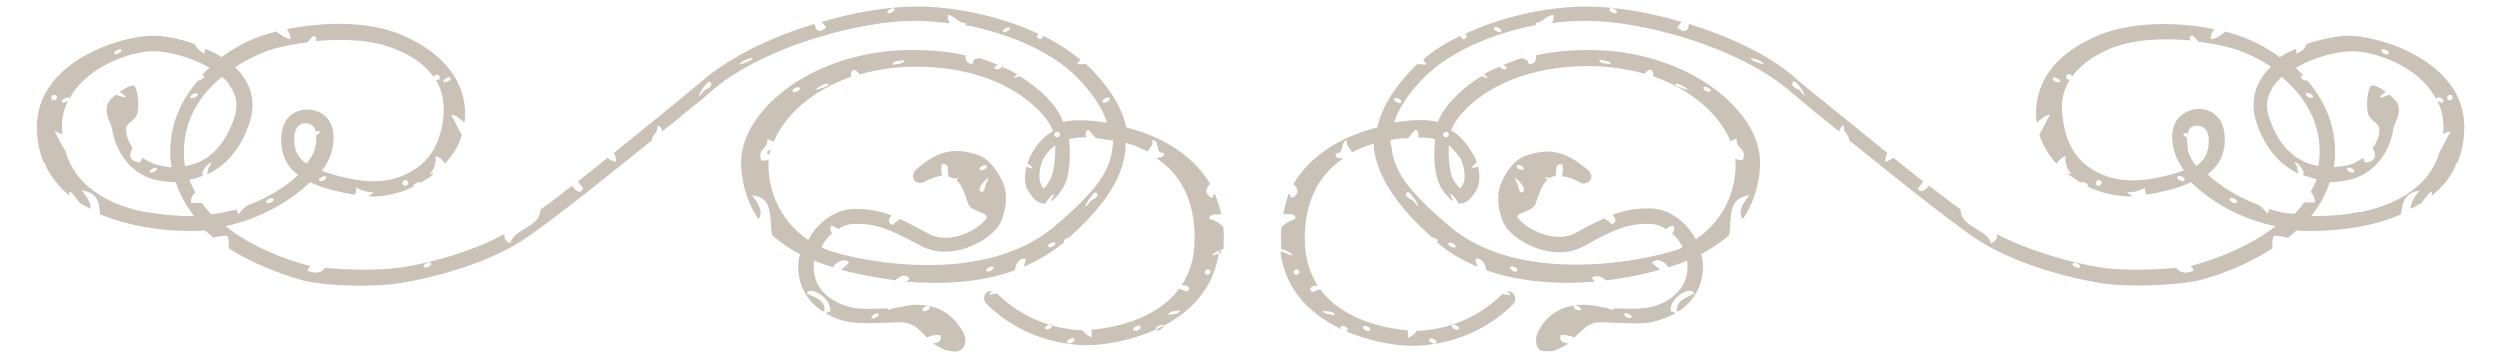
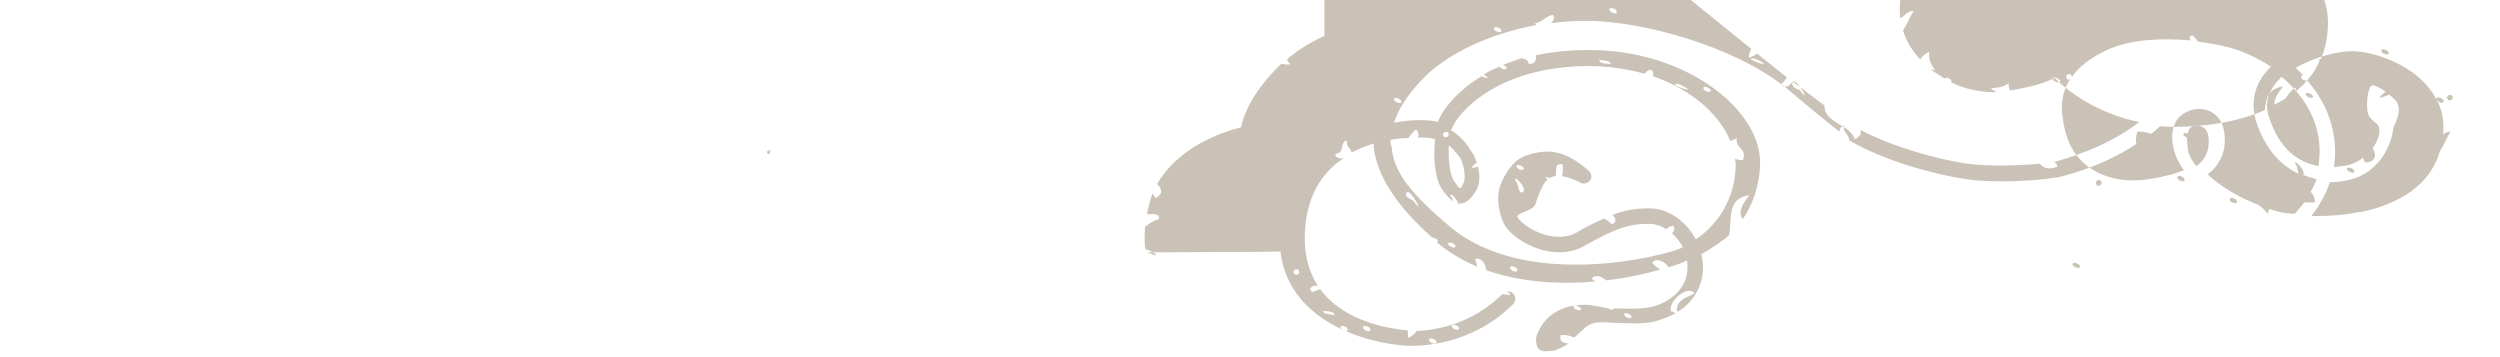
<svg xmlns="http://www.w3.org/2000/svg" version="1.1" id="Capa_1" x="0px" y="0px" viewBox="-45 227 420 60" style="enable-background:new -45 227 420 60;" xml:space="preserve">
  <style type="text/css">
	.st0{fill:#CBC2B7;}
</style>
  <g id="Nuevo_símbolo">
-     <path id="XMLID_6_" class="st0" d="M170.1,269.2c1.5,12.9,16.8,15.9,22.1,15.9c3,0,10.7-0.7,17-7c0.5-0.5,0.5-1.3,0-1.8   c-0.3-0.3-0.7-0.4-1.1-0.3c0.3,0.1,0.6,0.3,0.6,0.6c-0.4-0.1-0.9-0.1-1.3-0.2c-5.1,5.1-11.3,6.1-14.4,6.2c-0.3,0.5-0.8,0.9-1.5,1.2   c0.1-0.3,0-0.8,0-1.3c-2.4-0.2-10.5-1.2-14.7-6.9c-0.8,0.1-1.3,0.9-1.7,0c0-0.4,0.7-0.7,1.3-0.6c-1.3-2-2.2-4.6-2.2-7.9   c0-6.7,2.7-11,6.5-13.5c-0.1,0-0.2,0-0.3,0c-0.6,0-1.2-0.2-1-0.8c1.6,0,0.6-2,1.9-2.2c-0.2,1.1,0.6,1.3,0.8,2   c1.2-0.6,2.4-1.1,3.7-1.5c0,0.3,0,0.5,0,0.8c0.6,4.6,3.7,9.6,9.8,15c0.4,0,1.3,0.4,0.8,0.8l0,0c2.1,1.8,4.4,3.1,6.8,4.1   c-0.2-0.7-0.4-1.3-0.3-1.3c1-0.3,1.7,0.9,1.8,1.9c6,2.1,12.6,2.4,18.3,1.9c-0.3-0.3-0.6-0.5-0.6-0.5c0.6-0.8,1.8-0.3,2.4,0.3   c3.5-0.4,6.7-1.1,9.1-1.8c-0.7-0.5-1.4-1.1-1.3-1.2c0.7-0.9,2.2-0.1,2.7,0.8c1.4-0.4,2.5-0.8,3-1.1h0.1c0.1,0.3,0.1,0.8,0.1,1.1   c0,4.2-3.9,6.2-6.2,6.7c-1.4,0.3-3.7,0.3-6.2,0.2c0,0.1-0.1,0.1-0.1,0.2c-0.2,0.1-0.6,0-0.8-0.2c-1.3-0.2-2.6-0.6-4-0.6   c-5.1,0-7.1,3-7.8,4.6c-0.8,1.6-0.1,3,0.6,3.1c0.5,0.2,1.2,0.1,2.1,0c0.3-0.1,1.6-0.6,2.4-1.2c-0.9-0.1-1.6-0.3-1.3-1.4   c0.8-0.1,1.6,0.1,2.3,0.4c0.5-0.5,1.5-1.4,2.1-1.9c1.2-0.8,2.5-0.7,4-0.6c2.9,0.1,5.6,0.3,7.4-0.2c1-0.3,2.3-0.7,3.5-1.4   c-0.3-0.1-0.5-0.3-0.8-0.3c-0.4-1.9,3-4.5,4-3c-1.4,0.7-3.1,1.1-3,3c0.1,0,0.2,0,0.3,0c2.2-1.4,4.1-3.9,4.1-7.4   c0-0.8-0.1-1.5-0.3-2.2c1.4-0.8,3.1-1.8,4.7-3.2c0.5-2.9-0.4-6.2,3.4-6.7c-1.4,1.7-1.9,3-1.1,4c1.6-2.4,2.8-5.4,2.9-9.4   c0.1-8.9-12.3-19-28.7-19c-3.4,0-6.3,0.3-9,0.9c0.2,0.8-0.2,1.6-1.2,1.4c-0.1-0.4-0.2-0.8-1-0.8c0-0.1,0-0.1,0-0.2   c-0.8,0.3-2.3,0.8-3.3,1.2c0.4,0.2,0.8,0.4,0.5,0.7c-0.2,0.2-1-0.2-1.1-0.4c-0.9,0.4-1.9,0.8-2.6,1.3c0,0,0.1,0,0.1,0.1   c1,0.7,0.4,0.6-0.5,0.2c-3.8,2.3-6.1,5.1-7,6.9c-0.1,0.3-0.3,0.5-0.3,0.8c-1.9-0.5-4.6-0.4-7.4,0.1c0.7-2.2,2.1-4.4,4.3-6.8   c4.5-5,12.2-8.2,19.6-9.6c-0.1-0.1-0.2-0.3-0.2-0.3c1.4-0.2,1.7-1.2,3-1.4c0.3,0.5,0.1,1-0.3,1.4c2-0.3,4-0.4,5.9-0.4   c9.4,0,25,4.3,33.6,11.3c1.1,0.9,2.5,2.1,4.2,3.5c1.4,1.2,3,2.4,4.7,3.8c0.1-0.5,0.3-0.9,0.8-1c-0.2,1.3,0.8,1.3,0.9,2.5   c8.7,7,19,15.3,22.9,17.5c5.8,3.4,14.2,5.7,19.6,6.5c4.7,0.7,11.7,0.3,15.3-0.3c0.2,0,7.1-1.5,13.3-5.6c-0.1-0.6-0.1-1.3,0.2-2.1   c1.2,0,1.9,0.2,2.3,0.4c0.5-0.4,1-0.8,1.5-1.3c0.8,0.1,1.7,0.1,2.5,0.1c5.1,0,10.5-0.8,15.1-2.8c0.2-1.9,0.5-3.6,3.1-4   c-1,1.2-1.6,2.3-1.5,3.1c0.6-0.3,1.2-0.7,1.8-1c1-1.4,2.1-2.7,1.7-1.2c1.8-1.4,3.2-3.1,4.1-5.2c-0.1-0.1-0.1-0.3,0.1-0.3   c0,0,0,0,0.1,0c0.8-1.8,1.2-3.8,1.2-6.1c0-10.9-14-15.3-19.5-15.3c-1.6,0-4.3,0.5-7,1.4c-0.3,0.8-0.8,1.3-1.7,1.6   c0-0.3,0-0.6-0.1-0.8c-0.9,0.4-1.9,0.9-2.7,1.4c-2.6-1.9-5-2.9-6-3.3c-0.8-0.3-1.9-0.7-3.2-1c-0.6,0.6-1.3,1.1-2.4,1.3   c0-0.8,0.3-1.3,0.6-1.7c-5.4-1.1-13.2-1.5-19.4,1c-9.8,4.1-10.8,10.5-10.5,14.2c0,0.2,0,0.3,0.1,0.5c0.7-0.6,1.4-1.3,2.2-1.3   c-0.7,1.1-1.1,2.3-1.8,3.3c0.6,1.9,1.6,3.5,2.9,4.9c0.3-0.5,0.8-1,1.5-1.3c-0.1,1.3,0.3,2.3,1,3c-0.3,0-0.4,0-0.7,0   c0.8,0.5,1.5,1,2.3,1.5c0,0,0-0.1,0.1-0.1c0.3-0.2,1.3,0.3,1,0.7c0.3,0.2,0.6,0.3,0.8,0.4c2.4,1,4.7,1.3,6.8,1.3   c-0.3-0.2-0.7-0.4-0.9-0.7c1.3,0,2.2-0.3,3-0.8c-0.1,0.5,0,0.9,0.2,1.2c1.3-0.2,2.7-0.5,3.9-0.8c1.1-0.3,2.4-0.7,3.6-1.3   c3.1,3.1,8.2,6.2,14.2,7.4c-5.9,4.6-13.6,6.5-14.3,6.7c0.3,0.2,0.5,0.4,0.5,0.8c-1.4,0.6-2.4,0.2-2.9-0.5c-3.4,0.3-8.3,0.5-12.2,0   c-4.9-0.7-12.5-2.8-18-5.7c0.3,0.6,0,1.1-0.9,1.6c-0.8-2.6-5.1-2.6-5.1-5.7c-1.6-1.2-3.4-2.5-5.3-4c-0.6,0.8-1.7,1.4-1.9,0.3   c0,0.2,0.5-0.4,0.9-1c-1.6-1.3-3.3-2.6-5-4c-0.4,0.3-0.8,0.5-1.4,0.7c0-0.6,0.2-1.1,0.4-1.5c-4.2-3.4-8.3-6.7-11.5-9.3   c-1.7-1.3-3.1-2.5-4.2-3.5c-4.4-3.8-11-6.8-17.7-8.9c0.1,0.8-0.5,1.9-1.9,0.6c0.3-0.4,0.5-0.8,0.8-0.9c-5.7-1.7-11.5-2.6-16-2.6   c-6.2,0-13.9,1.5-20.5,4.6c0.1,0.1,0.3,0.2,0.3,0.4c0,0.4-0.8,0.8-1,0V233c-2.3,1.1-4.5,2.4-6.3,4c0.2,0.3,0.3,0.6,0.6,0.8   c-0.6,0.1-1.1,0-1.5-0.1c-0.6,0.5-1.1,1.1-1.6,1.6c-2.9,3.2-4.6,6.2-5.2,9.1c-5.2,1.3-11,4.2-14.1,9.5c0.8,0.8,1.1,1.7-0.3,2.4   c-0.1-0.3-0.3-0.6-0.5-0.8c-0.3,1-0.7,2.2-0.9,3.5c1.1-0.1,2.2-0.1,2,0.8c-1,0.3-1.7,0.8-2.3,1.3c-0.1,0.6-0.1,1.3-0.1,1.9   c0,0.6,0,1.3,0.1,1.9c0.3,0,0.8,0.2,1.3,0.5c1.2,0.8,0.3,0.5-1,0C170.4,269.3,170.2,269.3,170.1,269.2z M301,240.8   c-0.3,0.2-1.5-0.3-1-0.8C300.3,239.9,301.5,240.5,301,240.8z M329.7,260.3c0.3-0.2,1.5,0.3,1,0.8   C330.5,261.3,329.2,260.8,329.7,260.3z M322.4,250.1c-0.4-0.2-0.8-0.4-0.5-0.7c0.1-0.1,0.3-0.1,0.6,0.1c0.1-0.3,0.2-0.6,0.3-0.8   c0.4-0.6,1.2-0.6,1.4-0.6s0.8,0.1,1.3,0.6c0.5,0.6,0.7,1.6,0.5,3c-0.2,1.3-0.8,2.3-2,3.2c-0.8-0.9-1.2-1.8-1.4-2.5   C322.5,251.2,322.4,250.6,322.4,250.1z M320.9,256.6c0.3-0.2,1.5,0.3,1,0.8C321.7,257.6,320.4,257.1,320.9,256.6z M307.1,257.7   c0-0.4,0.8-0.8,1,0C308,258.2,307.2,258.6,307.1,257.7z M344.7,252.5c0,0.8-0.1,1.6-0.2,2.4c-3.3-0.6-6.5-2.7-8.3-8.2   c-0.7-1.9-0.3-3.7,0.8-5.3c0.4-0.5,0.8-1,1.3-1.5C341.5,242.6,344.7,246.7,344.7,252.5z M343.5,243.4c-0.3,0.2-1.5-0.3-1-0.8   C342.8,242.5,344,243.1,343.5,243.4z M356.2,236.1c-0.3,0.2-1.5-0.3-1-0.8C355.5,235.1,356.7,235.7,356.2,236.1z M366.1,243.4   c0-0.4,0.8-0.8,1,0C367,243.8,366.2,244.2,366.1,243.4z M343.3,263.3c1.3-1.7,2.4-3.5,3.1-5.7c0.9,0,1.8-0.1,2.4-0.2   c5.2-0.8,7.8-5.1,8.3-8.9c0.1-0.6,1.5-2.6,0.6-4.3c-0.3-0.4-0.8-0.9-1.3-1.3c-1.3,0.5-2.5,1-0.6-0.5c-1-0.7-2-1.2-2.4-1   c-0.6,0.3-1.1,3.7-0.4,5.1c0.1,0.1,0.1,0.2,0.2,0.3s0.1,0.1,0.2,0.2l0,0c0.5,0.6,1.2,0.8,1.3,1.5c0.2,1-0.3,2.3-1.1,3.4   c0.7,1.1,0.6,2.3-1.2,2.4c-0.3-0.3-0.3-0.5-0.4-0.8c-0.9,0.7-2.1,1.3-3.5,1.4c-0.5,0.1-1,0.1-1.4,0.2c0.1-0.8,0.2-1.7,0.2-2.5   c0-5.1-2.1-9.1-4.7-12.1c-0.3,0.2-1.4-0.3-0.9-0.8c0.1,0,0.2-0.1,0.3,0c-0.4-0.4-0.9-0.9-1.3-1.3c3.2-1.9,7.2-2.8,9.4-2.8   c3.7,0,11.3,2.4,14.2,8.1c0-0.1,0-0.2,0.1-0.3c0.3-0.2,1.5,0.3,1,0.8c-0.2,0.2-0.8-0.1-1-0.4c0.7,1.3,1.1,2.9,1.1,4.6   c0,0.4,0,0.8-0.1,1.2c0.4-0.3,0.8-0.5,1.3-0.5c-0.7,1.1-1.1,2.3-1.8,3.3c-1.6,5.7-6.9,8.9-13.2,10.2l0,0c-0.1,0.1-0.2,0.1-0.3,0   c-2.4,0.5-4.9,0.7-7.4,0.7C343.5,263.3,343.4,263.3,343.3,263.3z M349.4,255.2c0.3-0.2,1.5,0.3,1,0.8   C350.1,256.1,348.9,255.6,349.4,255.2z M336.2,262.1c0,0.3-0.2,0.7-0.3,0.8c-0.4-0.7-1-1.1-1.5-1.5c-3.5-1.3-6.5-3.2-8.5-5.1   c1.4-1.1,2.5-2.6,2.8-4.7c0.3-2.6-0.4-4.1-1.1-4.9c-0.8-0.9-1.9-1.4-3.2-1.4c-1.3,0-2.6,0.6-3.5,1.6c-1,1.3-1.3,3.2-0.6,5.6   c0.3,1,0.8,2,1.6,3.1c-0.8,0.3-1.6,0.6-2.5,0.8c-3.1,0.8-7.2,1.6-11.3-0.1c-4.2-1.8-6.1-5.2-6.6-9.8c-0.2-1.3-0.3-3.8,1.3-6.2   c-0.3,0.2-0.6,0.1-0.7-0.4c0-0.4,0.8-0.8,1,0c1.1-1.6,3-3.2,6.1-4.6c4.1-1.8,9.4-1.9,13.9-1.5c-0.3-0.3-0.4-0.5,0-0.8   c0.2-0.2,0.7,0.3,1.2,1c3.1,0.4,5.7,1,7.4,1.7c0.8,0.3,2.7,1.1,4.8,2.5c-0.5,0.5-0.9,1-1.3,1.5c-1.6,2.3-2,4.9-1.2,7.6   c1.6,5,4.4,7.6,7.2,8.9c-0.2-0.4-0.3-1.1-0.3-1.2c-1.3-2.1,1.7,0.7,1,1.4c0.8,0.3,1.5,0.5,2.3,0.7c-0.3,0.8-0.6,1.4-1,2.1   c0.3,0.4,0.7,0.8,0.7,1.8c-0.6,0-1.2,0-1.8,0c-0.5,0.7-1,1.3-1.6,1.9C338.8,262.9,337.4,262.5,336.2,262.1z M303.3,271.2   c0.3-0.2,1.5,0.3,1,0.8C304,272.1,302.8,271.6,303.3,271.2z M256.3,240.7c0.6-0.5,3.2,4.3,1,1.4   C257.2,242.1,255.5,241.5,256.3,240.7z M250.8,237.3c1.2,0.8,0.3,0.5-1,0C248.4,236.7,249.6,236.6,250.8,237.3z M225.5,228.4   c0.3-0.2,1.5,0.3,1,0.8C226.2,229.4,225,228.8,225.5,228.4z M206.1,231.6c0.3-0.2,1.5,0.3,1,0.8C206.8,232.5,205.6,232,206.1,231.6   z M189.3,243.5c0.3-0.2,1.5,0.3,1,0.8C190,244.4,188.8,243.9,189.3,243.5z M220.5,279.1c-0.3,0.2-1.5-0.3-1-0.8   C219.7,278.2,221,278.8,220.5,279.1z M229,280.4c-0.3,0.2-1.5-0.3-1-0.8C228.3,279.5,229.5,280.1,229,280.4z M198.4,249.6   c0,0.4-0.8,0.8-1,0C197.5,249.2,198.3,248.8,198.4,249.6z M198.4,251.4c0.9,0.8,1.5,1.6,1.9,2.1c0.8,1.5,0.9,3.5,0.6,4.2   c-0.2,0.2-0.3,0.9-0.6,0.9l0,0c-0.3,0-0.7-0.8-1.1-1.3C198.5,256.1,198.3,253.4,198.4,251.4z M225.6,237.8c-0.8-0.2-1.9,0-1.9-0.8   C224.5,237.3,225.6,237.1,225.6,237.8z M237,241.6c-1.3-0.6-0.2-0.8,1,0C239.2,242.3,238.3,242.1,237,241.6z M242.3,242.4   c-0.3,0.2-1.5-0.3-1-0.8C241.7,241.5,242.8,242.1,242.3,242.4z M208.8,271.8c0.3-0.2,1.5,0.3,1,0.8   C209.5,272.8,208.3,272.2,208.8,271.8z M198.4,267.8c0.3-0.2,1.5,0.3,1,0.8C199.1,268.7,197.9,268.1,198.4,267.8z M191.4,259.3   c0.6-0.5,3.2,4.3,1,1.4C192.3,260.6,190.6,260,191.4,259.3z M188.6,250.5c1-0.2,2-0.3,3-0.3c0.5-0.7,1.2-1.5,1.3-1.4   c0.4,0.3,0.5,0.8,0.3,1.3c0.3,0,0.6,0,0.8,0c0.8,0,1.5,0.1,2.1,0.3c-0.3,2.5-0.2,6.3,1.1,8.3c0.6,0.9,1.3,1.7,1.9,2.1   c-0.1-0.3-0.1-0.4-0.1-0.4c-1.1-1.7,0.7-0.2,1,0.8c0.1,0,0.3,0,0.3,0l0,0c1.2,0,2.1-1.2,2.7-2.2c0.6-1,0.7-2.5,0.3-4   c-0.9,0.3-1.6,0.4-0.2-0.7c-0.2-0.6-0.4-1.2-0.8-1.7c-0.5-0.8-1.6-2.6-3.5-3.7c0.1-0.3,0.2-0.5,0.3-0.7c1.3-2.8,8.1-10.1,22.8-10.1   c3.4,0,6.6,0.5,9.4,1.3c1.1-1.4,1.6-0.3,1.4,0.4c6.6,2.3,11.2,6.5,13,10.9c0.4-0.2,0.8-0.3,1.1-0.5c-0.4,1.8,1.8,1.6,1,3.7   c-0.5,0-0.9-0.1-1.3-0.2c0,0.3,0.1,0.6,0.1,0.8c0,6.3-3.5,10.6-6.7,12.7c-1.6-3-4.6-5.2-7.8-5.2c-2.3,0-4.1,0.3-6.2,1.1   c0.6,0.6,0.8,1.3-0.2,1.6c0.2,0-0.5-0.6-1.2-1c-1.3,0.6-2.9,1.3-4.7,2.4c-3.7,2-8.6-0.8-9.8-2.5c-0.6-0.9,2.6-1,3-2.4   c0.3-0.9,0.6-1.9,1.3-3.2c0.2-0.3,0.4-0.6,0.7-0.8c-0.2-0.2-0.3-0.3-0.4-0.5c0.3,0.1,0.6,0.2,0.8,0.2c0.3-0.2,0.6-0.3,0.9-0.3   c0.4-0.7-0.4-2.2,1.2-2c0.1,0.8,0.1,1.4-0.1,2c0.8,0.1,1.9,0.4,3.1,1.1c0.6,0.3,1.3,0.1,1.7-0.5s0-1.3-0.5-1.7   c-3.8-3.2-6.5-3.7-10.5-2.3c-1.9,0.7-3.5,3-4.2,5.1s-0.1,5.1,0.9,6.7c1.8,2.7,8.1,6.1,13.1,3.4c5.2-2.9,7.4-3.8,11-3.8   c1,0,2,0.3,2.9,0.9c0.3-0.3,0.7-0.5,1.2-0.6c0.3,0.4,0.2,0.9-0.2,1.3c0.7,0.6,1.3,1.4,1.8,2.3c-0.1,0.1-0.3,0.1-0.3,0.2   c-2.9,1.3-26,7.2-38.9-3.7c-6.1-5.2-9.4-8.9-9.7-13.3C188.6,251.3,188.6,250.9,188.6,250.5z M210.9,259.2c-0.7,0.7-0.9-1.3-1-1.4   C208.5,255.6,211.7,258.5,210.9,259.2z M210.9,255.5c-0.3,0.2-1.5-0.3-1-0.8C210.1,254.6,211.4,255.1,210.9,255.5z M199,281.6   c0.3-0.2,1.5,0.3,1,0.8C199.7,282.5,198.5,282,199,281.6z M195.2,283.9c0.3-0.2,1.5,0.3,1,0.8C195.9,284.9,194.7,284.3,195.2,283.9   z M184.1,281.8c0.3-0.2,1.5,0.3,1,0.8C184.8,282.8,183.6,282.2,184.1,281.8z M180.3,281.8c0.3-0.2,1.5,0.3,1,0.8   C181.1,282.7,179.8,282.1,180.3,281.8z M177.3,279.2c0.8,0.2,1.9,0,1.9,0.8C178.5,279.7,177.3,279.9,177.3,279.2z M172.3,272.7   c0-0.4,0.8-0.8,1,0C173.3,273.1,172.5,273.5,172.3,272.7z" />
+     <path id="XMLID_6_" class="st0" d="M170.1,269.2c1.5,12.9,16.8,15.9,22.1,15.9c3,0,10.7-0.7,17-7c0.5-0.5,0.5-1.3,0-1.8   c-0.3-0.3-0.7-0.4-1.1-0.3c0.3,0.1,0.6,0.3,0.6,0.6c-0.4-0.1-0.9-0.1-1.3-0.2c-5.1,5.1-11.3,6.1-14.4,6.2c-0.3,0.5-0.8,0.9-1.5,1.2   c0.1-0.3,0-0.8,0-1.3c-2.4-0.2-10.5-1.2-14.7-6.9c-0.8,0.1-1.3,0.9-1.7,0c0-0.4,0.7-0.7,1.3-0.6c-1.3-2-2.2-4.6-2.2-7.9   c0-6.7,2.7-11,6.5-13.5c-0.1,0-0.2,0-0.3,0c-0.6,0-1.2-0.2-1-0.8c1.6,0,0.6-2,1.9-2.2c-0.2,1.1,0.6,1.3,0.8,2   c1.2-0.6,2.4-1.1,3.7-1.5c0,0.3,0,0.5,0,0.8c0.6,4.6,3.7,9.6,9.8,15c0.4,0,1.3,0.4,0.8,0.8l0,0c2.1,1.8,4.4,3.1,6.8,4.1   c-0.2-0.7-0.4-1.3-0.3-1.3c1-0.3,1.7,0.9,1.8,1.9c6,2.1,12.6,2.4,18.3,1.9c-0.3-0.3-0.6-0.5-0.6-0.5c0.6-0.8,1.8-0.3,2.4,0.3   c3.5-0.4,6.7-1.1,9.1-1.8c-0.7-0.5-1.4-1.1-1.3-1.2c0.7-0.9,2.2-0.1,2.7,0.8c1.4-0.4,2.5-0.8,3-1.1h0.1c0.1,0.3,0.1,0.8,0.1,1.1   c0,4.2-3.9,6.2-6.2,6.7c-1.4,0.3-3.7,0.3-6.2,0.2c0,0.1-0.1,0.1-0.1,0.2c-0.2,0.1-0.6,0-0.8-0.2c-1.3-0.2-2.6-0.6-4-0.6   c-5.1,0-7.1,3-7.8,4.6c-0.8,1.6-0.1,3,0.6,3.1c0.5,0.2,1.2,0.1,2.1,0c0.3-0.1,1.6-0.6,2.4-1.2c-0.9-0.1-1.6-0.3-1.3-1.4   c0.8-0.1,1.6,0.1,2.3,0.4c0.5-0.5,1.5-1.4,2.1-1.9c1.2-0.8,2.5-0.7,4-0.6c2.9,0.1,5.6,0.3,7.4-0.2c1-0.3,2.3-0.7,3.5-1.4   c-0.3-0.1-0.5-0.3-0.8-0.3c-0.4-1.9,3-4.5,4-3c-1.4,0.7-3.1,1.1-3,3c0.1,0,0.2,0,0.3,0c2.2-1.4,4.1-3.9,4.1-7.4   c0-0.8-0.1-1.5-0.3-2.2c1.4-0.8,3.1-1.8,4.7-3.2c0.5-2.9-0.4-6.2,3.4-6.7c-1.4,1.7-1.9,3-1.1,4c1.6-2.4,2.8-5.4,2.9-9.4   c0.1-8.9-12.3-19-28.7-19c-3.4,0-6.3,0.3-9,0.9c0.2,0.8-0.2,1.6-1.2,1.4c-0.1-0.4-0.2-0.8-1-0.8c0-0.1,0-0.1,0-0.2   c-0.8,0.3-2.3,0.8-3.3,1.2c0.4,0.2,0.8,0.4,0.5,0.7c-0.2,0.2-1-0.2-1.1-0.4c-0.9,0.4-1.9,0.8-2.6,1.3c0,0,0.1,0,0.1,0.1   c1,0.7,0.4,0.6-0.5,0.2c-3.8,2.3-6.1,5.1-7,6.9c-0.1,0.3-0.3,0.5-0.3,0.8c-1.9-0.5-4.6-0.4-7.4,0.1c0.7-2.2,2.1-4.4,4.3-6.8   c4.5-5,12.2-8.2,19.6-9.6c-0.1-0.1-0.2-0.3-0.2-0.3c1.4-0.2,1.7-1.2,3-1.4c0.3,0.5,0.1,1-0.3,1.4c2-0.3,4-0.4,5.9-0.4   c9.4,0,25,4.3,33.6,11.3c1.1,0.9,2.5,2.1,4.2,3.5c1.4,1.2,3,2.4,4.7,3.8c0.1-0.5,0.3-0.9,0.8-1c-0.2,1.3,0.8,1.3,0.9,2.5   c5.8,3.4,14.2,5.7,19.6,6.5c4.7,0.7,11.7,0.3,15.3-0.3c0.2,0,7.1-1.5,13.3-5.6c-0.1-0.6-0.1-1.3,0.2-2.1   c1.2,0,1.9,0.2,2.3,0.4c0.5-0.4,1-0.8,1.5-1.3c0.8,0.1,1.7,0.1,2.5,0.1c5.1,0,10.5-0.8,15.1-2.8c0.2-1.9,0.5-3.6,3.1-4   c-1,1.2-1.6,2.3-1.5,3.1c0.6-0.3,1.2-0.7,1.8-1c1-1.4,2.1-2.7,1.7-1.2c1.8-1.4,3.2-3.1,4.1-5.2c-0.1-0.1-0.1-0.3,0.1-0.3   c0,0,0,0,0.1,0c0.8-1.8,1.2-3.8,1.2-6.1c0-10.9-14-15.3-19.5-15.3c-1.6,0-4.3,0.5-7,1.4c-0.3,0.8-0.8,1.3-1.7,1.6   c0-0.3,0-0.6-0.1-0.8c-0.9,0.4-1.9,0.9-2.7,1.4c-2.6-1.9-5-2.9-6-3.3c-0.8-0.3-1.9-0.7-3.2-1c-0.6,0.6-1.3,1.1-2.4,1.3   c0-0.8,0.3-1.3,0.6-1.7c-5.4-1.1-13.2-1.5-19.4,1c-9.8,4.1-10.8,10.5-10.5,14.2c0,0.2,0,0.3,0.1,0.5c0.7-0.6,1.4-1.3,2.2-1.3   c-0.7,1.1-1.1,2.3-1.8,3.3c0.6,1.9,1.6,3.5,2.9,4.9c0.3-0.5,0.8-1,1.5-1.3c-0.1,1.3,0.3,2.3,1,3c-0.3,0-0.4,0-0.7,0   c0.8,0.5,1.5,1,2.3,1.5c0,0,0-0.1,0.1-0.1c0.3-0.2,1.3,0.3,1,0.7c0.3,0.2,0.6,0.3,0.8,0.4c2.4,1,4.7,1.3,6.8,1.3   c-0.3-0.2-0.7-0.4-0.9-0.7c1.3,0,2.2-0.3,3-0.8c-0.1,0.5,0,0.9,0.2,1.2c1.3-0.2,2.7-0.5,3.9-0.8c1.1-0.3,2.4-0.7,3.6-1.3   c3.1,3.1,8.2,6.2,14.2,7.4c-5.9,4.6-13.6,6.5-14.3,6.7c0.3,0.2,0.5,0.4,0.5,0.8c-1.4,0.6-2.4,0.2-2.9-0.5c-3.4,0.3-8.3,0.5-12.2,0   c-4.9-0.7-12.5-2.8-18-5.7c0.3,0.6,0,1.1-0.9,1.6c-0.8-2.6-5.1-2.6-5.1-5.7c-1.6-1.2-3.4-2.5-5.3-4c-0.6,0.8-1.7,1.4-1.9,0.3   c0,0.2,0.5-0.4,0.9-1c-1.6-1.3-3.3-2.6-5-4c-0.4,0.3-0.8,0.5-1.4,0.7c0-0.6,0.2-1.1,0.4-1.5c-4.2-3.4-8.3-6.7-11.5-9.3   c-1.7-1.3-3.1-2.5-4.2-3.5c-4.4-3.8-11-6.8-17.7-8.9c0.1,0.8-0.5,1.9-1.9,0.6c0.3-0.4,0.5-0.8,0.8-0.9c-5.7-1.7-11.5-2.6-16-2.6   c-6.2,0-13.9,1.5-20.5,4.6c0.1,0.1,0.3,0.2,0.3,0.4c0,0.4-0.8,0.8-1,0V233c-2.3,1.1-4.5,2.4-6.3,4c0.2,0.3,0.3,0.6,0.6,0.8   c-0.6,0.1-1.1,0-1.5-0.1c-0.6,0.5-1.1,1.1-1.6,1.6c-2.9,3.2-4.6,6.2-5.2,9.1c-5.2,1.3-11,4.2-14.1,9.5c0.8,0.8,1.1,1.7-0.3,2.4   c-0.1-0.3-0.3-0.6-0.5-0.8c-0.3,1-0.7,2.2-0.9,3.5c1.1-0.1,2.2-0.1,2,0.8c-1,0.3-1.7,0.8-2.3,1.3c-0.1,0.6-0.1,1.3-0.1,1.9   c0,0.6,0,1.3,0.1,1.9c0.3,0,0.8,0.2,1.3,0.5c1.2,0.8,0.3,0.5-1,0C170.4,269.3,170.2,269.3,170.1,269.2z M301,240.8   c-0.3,0.2-1.5-0.3-1-0.8C300.3,239.9,301.5,240.5,301,240.8z M329.7,260.3c0.3-0.2,1.5,0.3,1,0.8   C330.5,261.3,329.2,260.8,329.7,260.3z M322.4,250.1c-0.4-0.2-0.8-0.4-0.5-0.7c0.1-0.1,0.3-0.1,0.6,0.1c0.1-0.3,0.2-0.6,0.3-0.8   c0.4-0.6,1.2-0.6,1.4-0.6s0.8,0.1,1.3,0.6c0.5,0.6,0.7,1.6,0.5,3c-0.2,1.3-0.8,2.3-2,3.2c-0.8-0.9-1.2-1.8-1.4-2.5   C322.5,251.2,322.4,250.6,322.4,250.1z M320.9,256.6c0.3-0.2,1.5,0.3,1,0.8C321.7,257.6,320.4,257.1,320.9,256.6z M307.1,257.7   c0-0.4,0.8-0.8,1,0C308,258.2,307.2,258.6,307.1,257.7z M344.7,252.5c0,0.8-0.1,1.6-0.2,2.4c-3.3-0.6-6.5-2.7-8.3-8.2   c-0.7-1.9-0.3-3.7,0.8-5.3c0.4-0.5,0.8-1,1.3-1.5C341.5,242.6,344.7,246.7,344.7,252.5z M343.5,243.4c-0.3,0.2-1.5-0.3-1-0.8   C342.8,242.5,344,243.1,343.5,243.4z M356.2,236.1c-0.3,0.2-1.5-0.3-1-0.8C355.5,235.1,356.7,235.7,356.2,236.1z M366.1,243.4   c0-0.4,0.8-0.8,1,0C367,243.8,366.2,244.2,366.1,243.4z M343.3,263.3c1.3-1.7,2.4-3.5,3.1-5.7c0.9,0,1.8-0.1,2.4-0.2   c5.2-0.8,7.8-5.1,8.3-8.9c0.1-0.6,1.5-2.6,0.6-4.3c-0.3-0.4-0.8-0.9-1.3-1.3c-1.3,0.5-2.5,1-0.6-0.5c-1-0.7-2-1.2-2.4-1   c-0.6,0.3-1.1,3.7-0.4,5.1c0.1,0.1,0.1,0.2,0.2,0.3s0.1,0.1,0.2,0.2l0,0c0.5,0.6,1.2,0.8,1.3,1.5c0.2,1-0.3,2.3-1.1,3.4   c0.7,1.1,0.6,2.3-1.2,2.4c-0.3-0.3-0.3-0.5-0.4-0.8c-0.9,0.7-2.1,1.3-3.5,1.4c-0.5,0.1-1,0.1-1.4,0.2c0.1-0.8,0.2-1.7,0.2-2.5   c0-5.1-2.1-9.1-4.7-12.1c-0.3,0.2-1.4-0.3-0.9-0.8c0.1,0,0.2-0.1,0.3,0c-0.4-0.4-0.9-0.9-1.3-1.3c3.2-1.9,7.2-2.8,9.4-2.8   c3.7,0,11.3,2.4,14.2,8.1c0-0.1,0-0.2,0.1-0.3c0.3-0.2,1.5,0.3,1,0.8c-0.2,0.2-0.8-0.1-1-0.4c0.7,1.3,1.1,2.9,1.1,4.6   c0,0.4,0,0.8-0.1,1.2c0.4-0.3,0.8-0.5,1.3-0.5c-0.7,1.1-1.1,2.3-1.8,3.3c-1.6,5.7-6.9,8.9-13.2,10.2l0,0c-0.1,0.1-0.2,0.1-0.3,0   c-2.4,0.5-4.9,0.7-7.4,0.7C343.5,263.3,343.4,263.3,343.3,263.3z M349.4,255.2c0.3-0.2,1.5,0.3,1,0.8   C350.1,256.1,348.9,255.6,349.4,255.2z M336.2,262.1c0,0.3-0.2,0.7-0.3,0.8c-0.4-0.7-1-1.1-1.5-1.5c-3.5-1.3-6.5-3.2-8.5-5.1   c1.4-1.1,2.5-2.6,2.8-4.7c0.3-2.6-0.4-4.1-1.1-4.9c-0.8-0.9-1.9-1.4-3.2-1.4c-1.3,0-2.6,0.6-3.5,1.6c-1,1.3-1.3,3.2-0.6,5.6   c0.3,1,0.8,2,1.6,3.1c-0.8,0.3-1.6,0.6-2.5,0.8c-3.1,0.8-7.2,1.6-11.3-0.1c-4.2-1.8-6.1-5.2-6.6-9.8c-0.2-1.3-0.3-3.8,1.3-6.2   c-0.3,0.2-0.6,0.1-0.7-0.4c0-0.4,0.8-0.8,1,0c1.1-1.6,3-3.2,6.1-4.6c4.1-1.8,9.4-1.9,13.9-1.5c-0.3-0.3-0.4-0.5,0-0.8   c0.2-0.2,0.7,0.3,1.2,1c3.1,0.4,5.7,1,7.4,1.7c0.8,0.3,2.7,1.1,4.8,2.5c-0.5,0.5-0.9,1-1.3,1.5c-1.6,2.3-2,4.9-1.2,7.6   c1.6,5,4.4,7.6,7.2,8.9c-0.2-0.4-0.3-1.1-0.3-1.2c-1.3-2.1,1.7,0.7,1,1.4c0.8,0.3,1.5,0.5,2.3,0.7c-0.3,0.8-0.6,1.4-1,2.1   c0.3,0.4,0.7,0.8,0.7,1.8c-0.6,0-1.2,0-1.8,0c-0.5,0.7-1,1.3-1.6,1.9C338.8,262.9,337.4,262.5,336.2,262.1z M303.3,271.2   c0.3-0.2,1.5,0.3,1,0.8C304,272.1,302.8,271.6,303.3,271.2z M256.3,240.7c0.6-0.5,3.2,4.3,1,1.4   C257.2,242.1,255.5,241.5,256.3,240.7z M250.8,237.3c1.2,0.8,0.3,0.5-1,0C248.4,236.7,249.6,236.6,250.8,237.3z M225.5,228.4   c0.3-0.2,1.5,0.3,1,0.8C226.2,229.4,225,228.8,225.5,228.4z M206.1,231.6c0.3-0.2,1.5,0.3,1,0.8C206.8,232.5,205.6,232,206.1,231.6   z M189.3,243.5c0.3-0.2,1.5,0.3,1,0.8C190,244.4,188.8,243.9,189.3,243.5z M220.5,279.1c-0.3,0.2-1.5-0.3-1-0.8   C219.7,278.2,221,278.8,220.5,279.1z M229,280.4c-0.3,0.2-1.5-0.3-1-0.8C228.3,279.5,229.5,280.1,229,280.4z M198.4,249.6   c0,0.4-0.8,0.8-1,0C197.5,249.2,198.3,248.8,198.4,249.6z M198.4,251.4c0.9,0.8,1.5,1.6,1.9,2.1c0.8,1.5,0.9,3.5,0.6,4.2   c-0.2,0.2-0.3,0.9-0.6,0.9l0,0c-0.3,0-0.7-0.8-1.1-1.3C198.5,256.1,198.3,253.4,198.4,251.4z M225.6,237.8c-0.8-0.2-1.9,0-1.9-0.8   C224.5,237.3,225.6,237.1,225.6,237.8z M237,241.6c-1.3-0.6-0.2-0.8,1,0C239.2,242.3,238.3,242.1,237,241.6z M242.3,242.4   c-0.3,0.2-1.5-0.3-1-0.8C241.7,241.5,242.8,242.1,242.3,242.4z M208.8,271.8c0.3-0.2,1.5,0.3,1,0.8   C209.5,272.8,208.3,272.2,208.8,271.8z M198.4,267.8c0.3-0.2,1.5,0.3,1,0.8C199.1,268.7,197.9,268.1,198.4,267.8z M191.4,259.3   c0.6-0.5,3.2,4.3,1,1.4C192.3,260.6,190.6,260,191.4,259.3z M188.6,250.5c1-0.2,2-0.3,3-0.3c0.5-0.7,1.2-1.5,1.3-1.4   c0.4,0.3,0.5,0.8,0.3,1.3c0.3,0,0.6,0,0.8,0c0.8,0,1.5,0.1,2.1,0.3c-0.3,2.5-0.2,6.3,1.1,8.3c0.6,0.9,1.3,1.7,1.9,2.1   c-0.1-0.3-0.1-0.4-0.1-0.4c-1.1-1.7,0.7-0.2,1,0.8c0.1,0,0.3,0,0.3,0l0,0c1.2,0,2.1-1.2,2.7-2.2c0.6-1,0.7-2.5,0.3-4   c-0.9,0.3-1.6,0.4-0.2-0.7c-0.2-0.6-0.4-1.2-0.8-1.7c-0.5-0.8-1.6-2.6-3.5-3.7c0.1-0.3,0.2-0.5,0.3-0.7c1.3-2.8,8.1-10.1,22.8-10.1   c3.4,0,6.6,0.5,9.4,1.3c1.1-1.4,1.6-0.3,1.4,0.4c6.6,2.3,11.2,6.5,13,10.9c0.4-0.2,0.8-0.3,1.1-0.5c-0.4,1.8,1.8,1.6,1,3.7   c-0.5,0-0.9-0.1-1.3-0.2c0,0.3,0.1,0.6,0.1,0.8c0,6.3-3.5,10.6-6.7,12.7c-1.6-3-4.6-5.2-7.8-5.2c-2.3,0-4.1,0.3-6.2,1.1   c0.6,0.6,0.8,1.3-0.2,1.6c0.2,0-0.5-0.6-1.2-1c-1.3,0.6-2.9,1.3-4.7,2.4c-3.7,2-8.6-0.8-9.8-2.5c-0.6-0.9,2.6-1,3-2.4   c0.3-0.9,0.6-1.9,1.3-3.2c0.2-0.3,0.4-0.6,0.7-0.8c-0.2-0.2-0.3-0.3-0.4-0.5c0.3,0.1,0.6,0.2,0.8,0.2c0.3-0.2,0.6-0.3,0.9-0.3   c0.4-0.7-0.4-2.2,1.2-2c0.1,0.8,0.1,1.4-0.1,2c0.8,0.1,1.9,0.4,3.1,1.1c0.6,0.3,1.3,0.1,1.7-0.5s0-1.3-0.5-1.7   c-3.8-3.2-6.5-3.7-10.5-2.3c-1.9,0.7-3.5,3-4.2,5.1s-0.1,5.1,0.9,6.7c1.8,2.7,8.1,6.1,13.1,3.4c5.2-2.9,7.4-3.8,11-3.8   c1,0,2,0.3,2.9,0.9c0.3-0.3,0.7-0.5,1.2-0.6c0.3,0.4,0.2,0.9-0.2,1.3c0.7,0.6,1.3,1.4,1.8,2.3c-0.1,0.1-0.3,0.1-0.3,0.2   c-2.9,1.3-26,7.2-38.9-3.7c-6.1-5.2-9.4-8.9-9.7-13.3C188.6,251.3,188.6,250.9,188.6,250.5z M210.9,259.2c-0.7,0.7-0.9-1.3-1-1.4   C208.5,255.6,211.7,258.5,210.9,259.2z M210.9,255.5c-0.3,0.2-1.5-0.3-1-0.8C210.1,254.6,211.4,255.1,210.9,255.5z M199,281.6   c0.3-0.2,1.5,0.3,1,0.8C199.7,282.5,198.5,282,199,281.6z M195.2,283.9c0.3-0.2,1.5,0.3,1,0.8C195.9,284.9,194.7,284.3,195.2,283.9   z M184.1,281.8c0.3-0.2,1.5,0.3,1,0.8C184.8,282.8,183.6,282.2,184.1,281.8z M180.3,281.8c0.3-0.2,1.5,0.3,1,0.8   C181.1,282.7,179.8,282.1,180.3,281.8z M177.3,279.2c0.8,0.2,1.9,0,1.9,0.8C178.5,279.7,177.3,279.9,177.3,279.2z M172.3,272.7   c0-0.4,0.8-0.8,1,0C173.3,273.1,172.5,273.5,172.3,272.7z" />
    <path id="XMLID_5_" class="st0" d="M83.9,252.4c-0.1,0.4,0.1,0.5,0.4,0.5c0-0.3,0.1-0.5,0.2-0.8C84.2,252.3,84,252.4,83.9,252.4z" />
-     <path id="XMLID_4_" class="st0" d="M160.2,269.4c-1.2,0.5-2.2,0.8-1,0c0.5-0.3,1.1-0.5,1.3-0.5c0.1-0.6,0.1-1.2,0.1-1.9   c0-0.7,0-1.3-0.1-1.9c-0.6-0.6-1.3-1.1-2.3-1.3c-0.2-0.8,0.9-0.8,2-0.8c-0.3-1.3-0.7-2.4-1.1-3.5c-0.2,0.3-0.3,0.5-0.5,0.8   c-1.3-0.8-1.1-1.6-0.3-2.4c-3.1-5.3-8.9-8.2-14.1-9.5c-0.6-3-2.3-5.9-5.2-9.1c-0.5-0.6-1.1-1.1-1.6-1.6c-0.4,0.1-0.8,0.1-1.5,0.1   c0.3-0.3,0.4-0.5,0.6-0.8c-1.9-1.5-4-2.9-6.3-4v0.1c-0.2,0.8-1,0.4-1,0c0.1-0.3,0.2-0.3,0.3-0.4c-6.6-3.1-14.3-4.6-20.5-4.6   c-4.6,0-10.3,0.9-16,2.6c0.3,0.2,0.5,0.5,0.8,0.9c-1.3,1.3-1.9,0.2-1.9-0.6c-6.7,2-13.3,5.1-18.1,8.9c-1.1,0.9-2.5,2.1-4.2,3.5   c-3.1,2.5-7.2,5.9-11.5,9.3c0.3,0.4,0.4,0.8,0.4,1.5c-0.6-0.2-1.1-0.3-1.4-0.7c-1.7,1.3-3.4,2.7-5,4c0.4,0.6,0.9,1.2,0.9,1   c-0.3,1.2-1.3,0.7-1.9-0.3c-1.9,1.5-3.7,2.9-5.3,4c-0.1,3.1-4.4,3.1-5.1,5.7c-0.9-0.5-1.1-1.1-0.9-1.6c-5.5,3-13.1,5.1-18,5.7   c-3.9,0.5-8.9,0.3-12.2,0c-0.4,0.7-1.4,1.1-2.9,0.5c0-0.4,0.3-0.7,0.5-0.8c-0.8-0.2-8.4-2-14.3-6.7c6-1.3,11-4.3,14.2-7.4   c1.2,0.6,2.4,1,3.6,1.3c1.2,0.3,2.4,0.6,3.9,0.8c0.2-0.3,0.3-0.7,0.2-1.2c0.8,0.4,1.6,0.8,3,0.8c-0.3,0.3-0.6,0.4-0.9,0.7   c2.2,0.1,4.5-0.3,6.8-1.3c0.3-0.1,0.6-0.3,0.8-0.4c-0.3-0.3,0.8-0.8,1-0.7c0,0,0,0.1,0.1,0.1c0.8-0.4,1.6-0.9,2.3-1.5   c-0.2,0-0.4,0-0.7,0c0.8-0.7,1-1.7,1-3c0.8,0.3,1.3,0.8,1.5,1.3c1.3-1.3,2.4-3,2.9-4.9c-0.7-1-1.2-2.3-1.8-3.3   c0.8,0,1.5,0.7,2.2,1.3c0-0.2,0.1-0.3,0.1-0.5c0.3-3.6-0.8-9.9-10.5-14.2c-6.2-2.6-13.9-2.1-19.4-1c0.3,0.4,0.6,1,0.6,1.7   c-1.1-0.3-1.7-0.8-2.4-1.3c-1.3,0.3-2.4,0.7-3.2,1c-0.9,0.3-3.4,1.4-6,3.3c-0.8-0.6-1.8-1-2.7-1.4c-0.1,0.3-0.2,0.5-0.1,0.8   c-0.8-0.3-1.3-0.8-1.7-1.6c-2.7-1-5.4-1.4-7-1.4c-5.5,0-19.5,4.4-19.5,15.3c0,2.3,0.4,4.3,1.2,6.1c0,0,0,0,0.1,0   c0.2,0.1,0.2,0.3,0.1,0.3c0.9,2,2.4,3.8,4.1,5.2c-0.4-1.5,0.7-0.2,1.7,1.2c0.6,0.3,1.2,0.7,1.8,1c0.1-0.8-0.4-1.9-1.5-3.1   c2.6,0.3,3,1.9,3.1,4c4.6,1.9,9.9,2.8,15.1,2.8c0.8,0,1.7,0,2.5-0.1c0.5,0.4,1,0.8,1.5,1.3c0.3-0.3,1-0.3,2.3-0.4   c0.3,0.8,0.3,1.6,0.2,2.1c6.3,4,13.2,5.6,13.3,5.6c3.5,0.7,10.5,1,15.3,0.3c5.4-0.8,13.8-3.1,19.6-6.5c4-2.3,14.2-10.5,22.9-17.5   c0.1-1.2,1.2-1.3,0.9-2.5c0.7,0.1,0.8,0.5,0.8,1c1.7-1.3,3.3-2.6,4.7-3.8c1.7-1.3,3.1-2.5,4.2-3.5c8.6-7,24.2-11.3,33.6-11.3   c1.9,0,3.9,0.2,5.9,0.4c-0.3-0.4-0.5-0.9-0.3-1.4c1.3,0.3,1.5,1.3,3,1.4c0,0.2-0.1,0.3-0.2,0.3c7.5,1.4,15.3,4.7,19.6,9.6   c2.2,2.4,3.6,4.7,4.3,6.8c-2.9-0.4-5.5-0.6-7.4-0.1c-0.1-0.3-0.2-0.6-0.3-0.8c-0.9-1.9-3.2-4.6-7-6.9c-0.9,0.3-1.5,0.4-0.5-0.2   c0,0,0.1,0,0.1-0.1c-0.8-0.5-1.7-0.9-2.6-1.3c-0.1,0.3-0.8,0.6-1.1,0.4c-0.3-0.3,0.1-0.6,0.5-0.7c-1-0.4-2.1-0.8-3.3-1.2   c0,0.1,0,0.1,0,0.2c-0.8-0.2-0.9,0.3-1,0.8c-0.9,0.2-1.3-0.7-1.2-1.4c-2.6-0.6-5.6-0.9-9-0.9c-16.5,0-28.8,10.1-28.7,19   c0.1,4,1.3,7,2.9,9.4c0.8-0.9,0.3-2.4-1.1-4c3.8,0.4,2.9,3.8,3.4,6.7c1.6,1.4,3.3,2.5,4.7,3.2c-0.2,0.8-0.3,1.4-0.3,2.2   c0,3.5,1.9,6,4.1,7.4c0.1,0,0.2,0,0.3,0c0.2-1.9-1.5-2.3-3-3c0.8-1.5,4.3,1.1,4,3c-0.3,0.1-0.6,0.2-0.8,0.3   c1.3,0.8,2.5,1.2,3.5,1.4c1.9,0.4,4.6,0.3,7.4,0.2c1.4-0.1,2.8-0.2,4,0.6c0.7,0.4,1.6,1.3,2.1,1.9c0.7-0.3,1.4-0.5,2.3-0.4   c0.3,1-0.4,1.3-1.3,1.4c0.8,0.5,2,1.1,2.4,1.2c0.9,0.1,1.5,0.3,2.1,0c0.7-0.3,1.5-1.5,0.6-3.1c-0.8-1.4-2.8-4.6-7.8-4.6   c-1.3,0-2.6,0.4-4,0.6c-0.3,0.2-0.7,0.3-0.8,0.2c-0.1-0.1-0.1-0.1-0.1-0.2c-2.4,0.1-4.8,0.2-6.2-0.2c-2.3-0.5-6.2-2.4-6.2-6.7   c0-0.3,0-0.8,0.1-1.1h0.1c0.5,0.3,1.5,0.6,3,1.1c0.5-0.8,2-1.7,2.7-0.8c0.1,0.1-0.7,0.7-1.3,1.2c2.4,0.7,5.6,1.3,9.1,1.8   c0.7-0.7,1.8-1.2,2.4-0.3c0,0.1-0.3,0.3-0.6,0.5c5.7,0.5,12.3,0.3,18.3-1.9c0.1-1,0.8-2.2,1.8-1.9c0.1,0-0.1,0.7-0.3,1.3   c2.4-1,4.7-2.4,6.8-4.1l0,0c-0.4-0.3,0.5-0.8,0.8-0.8c6.1-5.4,9.2-10.3,9.5-15.1c0-0.3,0-0.5,0-0.8c1.3,0.3,2.5,0.8,3.7,1.5   c0.3-0.8,1-0.9,0.8-2c1.4,0.2,0.3,2.2,1.9,2.2c0.2,0.6-0.4,0.8-1,0.8c-0.1,0-0.2,0-0.3,0c3.9,2.6,6.5,6.8,6.5,13.5   c0,3.3-0.8,5.9-2.2,7.9c0.6-0.1,1.2,0.2,1.3,0.6c-0.4,0.9-0.8,0.2-1.7,0c-4.2,5.7-12.4,6.7-14.7,6.9c0,0.4,0,0.8,0,1.3   c-0.7-0.3-1.3-0.8-1.5-1.2c-3.1-0.1-9.3-1.1-14.4-6.2c-0.4,0.1-0.9,0.1-1.3,0.2c0-0.3,0.3-0.5,0.6-0.6c-0.4-0.1-0.8,0-1.1,0.3   c-0.5,0.5-0.5,1.3,0,1.8c6.3,6.3,14,7,17,7c5.3,0,20.6-3,22.1-15.9C160.4,269.3,160.2,269.3,160.2,269.4z M30.6,240   c0.5,0.4-0.7,0.9-1,0.8C29.1,240.5,30.3,239.9,30.6,240z M-0.2,261.1c-0.5-0.4,0.7-0.9,1-0.8C1.4,260.8,0.1,261.3-0.2,261.1z    M7.9,252c-0.2,0.8-0.7,1.6-1.4,2.5c-1.2-0.8-1.9-1.9-2-3.2c-0.2-1.3,0-2.4,0.5-3c0.4-0.5,1-0.6,1.3-0.6c0.3,0,1,0.1,1.4,0.6   c0.2,0.3,0.3,0.5,0.3,0.8c0.3-0.1,0.4-0.1,0.6-0.1c0.3,0.3-0.1,0.6-0.5,0.7C8.2,250.6,8.1,251.2,7.9,252z M8.7,257.4   c-0.5-0.4,0.7-0.9,1-0.8C10.2,257.1,8.9,257.6,8.7,257.4z M22.6,257.7c0.2-0.8,1-0.4,1,0C23.4,258.6,22.6,258.2,22.6,257.7z    M-7.7,239.9c0.5,0.4,1,0.9,1.3,1.5c1.2,1.6,1.4,3.4,0.8,5.3c-1.9,5.6-5.1,7.7-8.3,8.2c-0.2-0.8-0.2-1.5-0.2-2.4   C-14.1,246.7-11,242.6-7.7,239.9z M-11.9,242.7c0.5,0.4-0.7,0.9-1,0.8C-13.4,243.1-12.2,242.5-11.9,242.7z M-24.7,235.3   c0.5,0.3-0.7,0.9-1,0.8C-26.1,235.7-24.9,235.1-24.7,235.3z M-36.4,243.4c0.2-0.8,1-0.4,1,0C-35.7,244.2-36.4,243.8-36.4,243.4z    M-13.1,263.3c-2.5,0-5.1-0.3-7.4-0.7c-0.1,0-0.3,0-0.3,0l0,0c-6.3-1.3-11.6-4.5-13.2-10.2c-0.7-1-1.2-2.2-1.8-3.3   c0.4,0,0.8,0.3,1.3,0.5c0-0.3-0.1-0.8-0.1-1.2c0-1.8,0.4-3.3,1.1-4.6c-0.2,0.3-0.8,0.5-1,0.4c-0.5-0.3,0.7-0.9,1-0.8   c0.1,0.1,0.2,0.2,0.1,0.3c2.9-5.6,10.5-8.1,14.2-8.1c2.2,0,6.2,0.9,9.4,2.8c-0.5,0.4-0.9,0.8-1.3,1.3c0.1,0,0.2,0,0.3,0   c0.5,0.3-0.7,0.9-0.9,0.8c-2.6,3-4.7,6.9-4.7,12.1c0,0.8,0.1,1.7,0.2,2.5c-0.5,0-1-0.1-1.4-0.2c-1.4-0.2-2.6-0.8-3.5-1.4   c-0.1,0.3-0.2,0.6-0.4,0.8c-1.8-0.2-1.9-1.3-1.2-2.4c-0.8-1.2-1.2-2.4-1.1-3.4c0.1-0.7,0.8-0.9,1.3-1.5l0,0c0-0.1,0.1-0.2,0.2-0.2   c0.1-0.1,0.1-0.2,0.2-0.3c0.7-1.4,0.2-4.8-0.4-5.1c-0.3-0.2-1.3,0.3-2.4,1c1.9,1.4,0.7,1-0.6,0.5c-0.6,0.4-1,0.9-1.3,1.3   c-0.9,1.6,0.5,3.7,0.6,4.3c0.5,3.7,3.1,8.2,8.3,8.9c0.7,0.1,1.5,0.2,2.4,0.2c0.7,2.1,1.8,4,3.1,5.7   C-12.8,263.3-12.9,263.3-13.1,263.3z M-19.7,256c-0.5-0.4,0.7-0.9,1-0.8C-18.3,255.6-19.5,256.1-19.7,256z M-9.5,263   c-0.6-0.6-1.1-1.2-1.6-1.9c-0.6,0-1.2,0-1.8,0c-0.1-0.9,0.3-1.3,0.7-1.8c-0.3-0.7-0.7-1.3-1-2.1c0.8-0.2,1.5-0.3,2.3-0.7   c-0.7-0.8,2.4-3.5,1-1.4c-0.1,0.1-0.2,0.7-0.3,1.2c2.8-1.3,5.6-3.9,7.2-8.9c0.8-2.7,0.5-5.3-1.2-7.6c-0.4-0.6-0.8-1.1-1.3-1.5   c2.1-1.4,4-2.2,4.8-2.5c1.6-0.7,4.3-1.3,7.4-1.7c0.4-0.6,0.9-1.2,1.2-1c0.3,0.3,0.3,0.7,0,0.8c4.6-0.4,9.8-0.3,13.9,1.5   c3.1,1.3,5,3,6.1,4.6c0.2-0.8,1-0.4,1,0c-0.1,0.5-0.5,0.6-0.7,0.4c1.5,2.4,1.4,4.9,1.3,6.2c-0.5,4.6-2.4,8-6.6,9.8   c-4,1.8-8.2,0.9-11.3,0.1c-0.9-0.3-1.8-0.5-2.5-0.8c0.8-1.1,1.3-2.2,1.6-3.1c0.6-2.4,0.4-4.3-0.6-5.6c-0.8-1-2-1.6-3.5-1.6   c-1.3,0-2.4,0.5-3.2,1.4c-0.7,0.8-1.4,2.3-1.1,4.9c0.3,2.1,1.3,3.6,2.8,4.7c-2,1.9-5,3.8-8.5,5.1c-0.5,0.3-1.1,0.8-1.5,1.5   c-0.2-0.2-0.3-0.5-0.3-0.8C-6.8,262.5-8.2,262.9-9.5,263z M26.3,271.9c-0.5-0.4,0.7-0.9,1-0.8C27.8,271.6,26.6,272.1,26.3,271.9z    M73.3,242.2c-2.2,2.9,0.4-2,1-1.4C75.1,241.5,73.4,242.1,73.3,242.2z M80.8,237.3c-1.2,0.5-2.2,0.8-1,0S82.2,236.7,80.8,237.3z    M104.2,229.2c-0.5-0.4,0.7-0.9,1-0.8C105.6,228.8,104.4,229.4,104.2,229.2z M123.6,232.4c-0.5-0.4,0.7-0.9,1-0.8   C125,232,123.8,232.5,123.6,232.4z M140.3,244.2c-0.5-0.4,0.7-0.9,1-0.8C141.8,243.9,140.6,244.4,140.3,244.2z M111.1,278.5   c0.5,0.4-0.7,0.9-1,0.8C109.6,278.8,110.8,278.2,111.1,278.5z M102.5,279.7c0.5,0.3-0.7,0.9-1,0.8   C101.1,280.1,102.2,279.5,102.5,279.7z M133.1,249.6c-0.2,0.8-1,0.4-1,0C132.3,248.8,133.1,249.2,133.1,249.6z M131.4,257.2   c-0.4,0.7-0.8,1.4-1.1,1.4l0,0c-0.3,0-0.4-0.8-0.5-0.9c-0.3-0.6-0.3-2.7,0.6-4.2c0.3-0.5,0.8-1.3,1.9-2.1   C132.3,253.4,132.1,256.1,131.4,257.2z M106.9,237.1c0,0.7-1.2,0.6-1.9,0.8C104.9,237.1,106.1,237.3,106.9,237.1z M92.6,241.6   c1.2-0.8,2.3-0.6,1,0C92.3,242.1,91.4,242.3,92.6,241.6z M89.3,241.7c0.5,0.3-0.7,0.9-1,0.8C87.7,242.1,88.9,241.5,89.3,241.7z    M120.8,272.6c-0.5-0.4,0.7-0.9,1-0.8C122.3,272.2,121,272.8,120.8,272.6z M131.2,268.5c-0.5-0.4,0.7-0.9,1-0.8   C132.7,268.1,131.5,268.7,131.2,268.5z M138.2,260.8c-2.2,2.9,0.4-2,1-1.4C140,260,138.3,260.6,138.2,260.8z M141.9,251.7   c-0.3,4.4-3.6,8.1-9.7,13.3c-13,11-36.1,5.1-38.9,3.7c-0.1-0.1-0.3-0.1-0.3-0.2c0.4-0.8,1-1.6,1.8-2.3c-0.3-0.4-0.4-0.9-0.2-1.3   c0.5,0.1,0.8,0.3,1.2,0.6c0.9-0.6,1.9-0.9,2.9-0.9c3.6,0,5.8,0.9,11,3.7c5,2.7,11.3-0.7,13.1-3.4c1-1.5,1.6-4.6,0.9-6.7   c-0.7-2-2.4-4.4-4.2-5.1c-4-1.4-6.8-0.9-10.5,2.3c-0.5,0.4-0.8,1.1-0.5,1.7c0.3,0.6,1.1,0.8,1.7,0.5c1.2-0.7,2.3-1,3.1-1.1   c-0.2-0.5-0.2-1.2-0.1-1.9c1.6-0.2,0.8,1.3,1.2,2.1c0.3,0.1,0.7,0.2,0.9,0.3c0.3,0,0.5-0.1,0.8-0.2c-0.2,0.2-0.3,0.3-0.4,0.5   c0.3,0.3,0.5,0.5,0.7,0.8c0.7,1.3,0.9,2.3,1.3,3.2c0.4,1.3,3.6,1.4,3,2.4c-1.2,1.8-6.1,4.6-9.8,2.5c-1.9-1-3.4-1.8-4.7-2.4   c-0.7,0.5-1.3,1-1.2,1c-0.9-0.3-0.8-1-0.2-1.6c-2.1-0.8-3.9-1.1-6.2-1.1c-3.2,0-6.2,2.2-7.8,5.2c-3.2-2.1-6.7-6.4-6.7-12.7   c0-0.3,0-0.6,0.1-0.8c-0.3,0.1-0.8,0.2-1.3,0.2c-0.8-2.1,1.3-1.9,1-3.7c0.3,0.2,0.7,0.3,1.1,0.5c1.8-4.4,6.4-8.6,13-10.9   c-0.2-0.8,0.3-1.9,1.4-0.4c2.9-0.8,6-1.3,9.4-1.3c14.7,0,21.4,7.3,22.8,10.1c0.1,0.2,0.2,0.5,0.3,0.7c-1.9,1.1-3,2.8-3.5,3.7   c-0.3,0.5-0.6,1.1-0.8,1.7c1.4,1.1,0.8,1-0.2,0.6c-0.3,1.5-0.3,3.1,0.3,4c0.6,1,1.5,2.2,2.7,2.2l0,0c0.1,0,0.2,0,0.3,0   c0.3-1,2.2-2.5,1-0.8c0,0-0.1,0.2-0.1,0.4c0.7-0.4,1.3-1.2,1.9-2.1c1.3-1.9,1.4-5.7,1.1-8.3c0.6-0.2,1.3-0.3,2.1-0.3   c0.3,0,0.6,0,0.8,0c-0.2-0.5-0.2-1,0.3-1.3c0.1-0.1,0.7,0.8,1.3,1.4c0.9,0.1,1.9,0.3,2.9,0.4C142,250.9,142,251.3,141.9,251.7z    M120.7,257.7c-0.1,0.1-0.3,2.1-1,1.4C118.9,258.5,122.1,255.6,120.7,257.7z M120.7,254.8c0.5,0.4-0.7,0.9-1,0.8   C119.2,255.1,120.5,254.6,120.7,254.8z M130.7,282.3c-0.5-0.4,0.7-0.9,1-0.8C132.1,282,130.9,282.5,130.7,282.3z M134.4,284.6   c-0.5-0.4,0.7-0.9,1-0.8C135.9,284.3,134.7,284.9,134.4,284.6z M145.5,282.5c-0.5-0.4,0.7-0.9,1-0.8   C147,282.2,145.8,282.8,145.5,282.5z M149.3,282.4c-0.5-0.4,0.7-0.9,1-0.8C150.8,282.1,149.5,282.7,149.3,282.4z M151.3,279.9   c0-0.7,1.2-0.6,1.9-0.8C153.2,279.9,152.1,279.7,151.3,279.9z M157.4,272.7c0.2-0.8,1-0.4,1,0C158.1,273.5,157.3,273.1,157.4,272.7   z" />
  </g>
</svg>